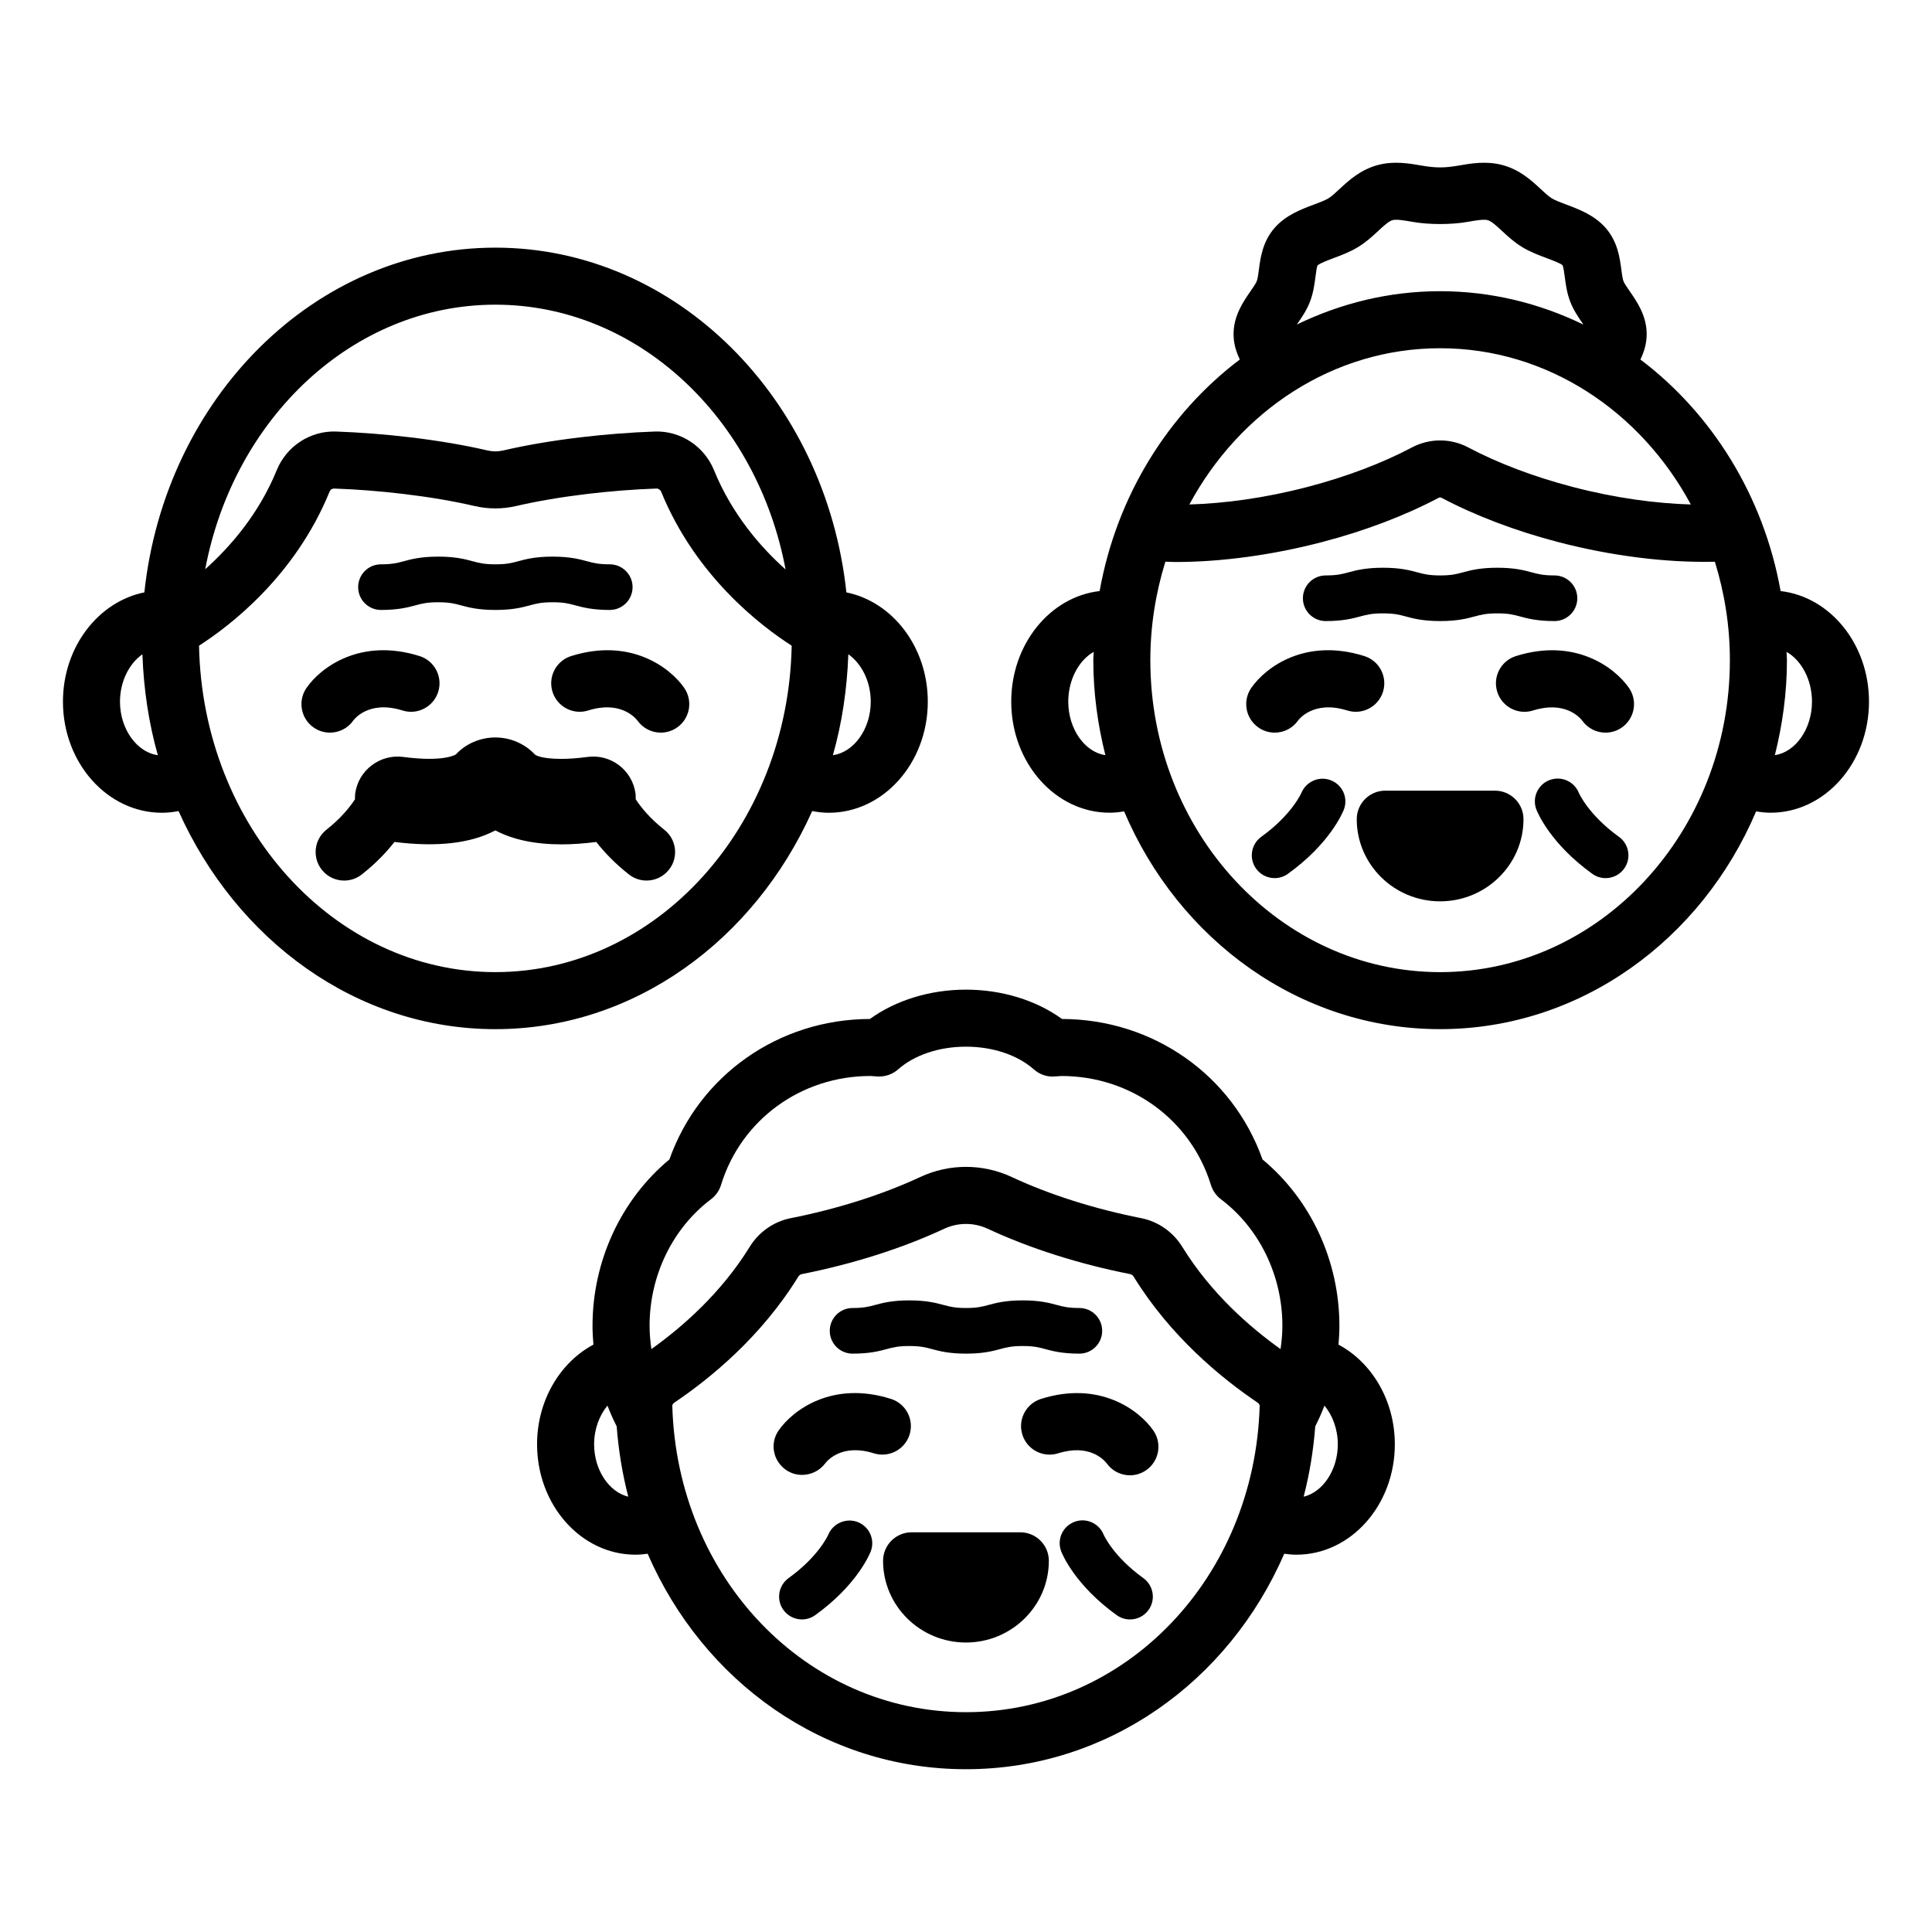
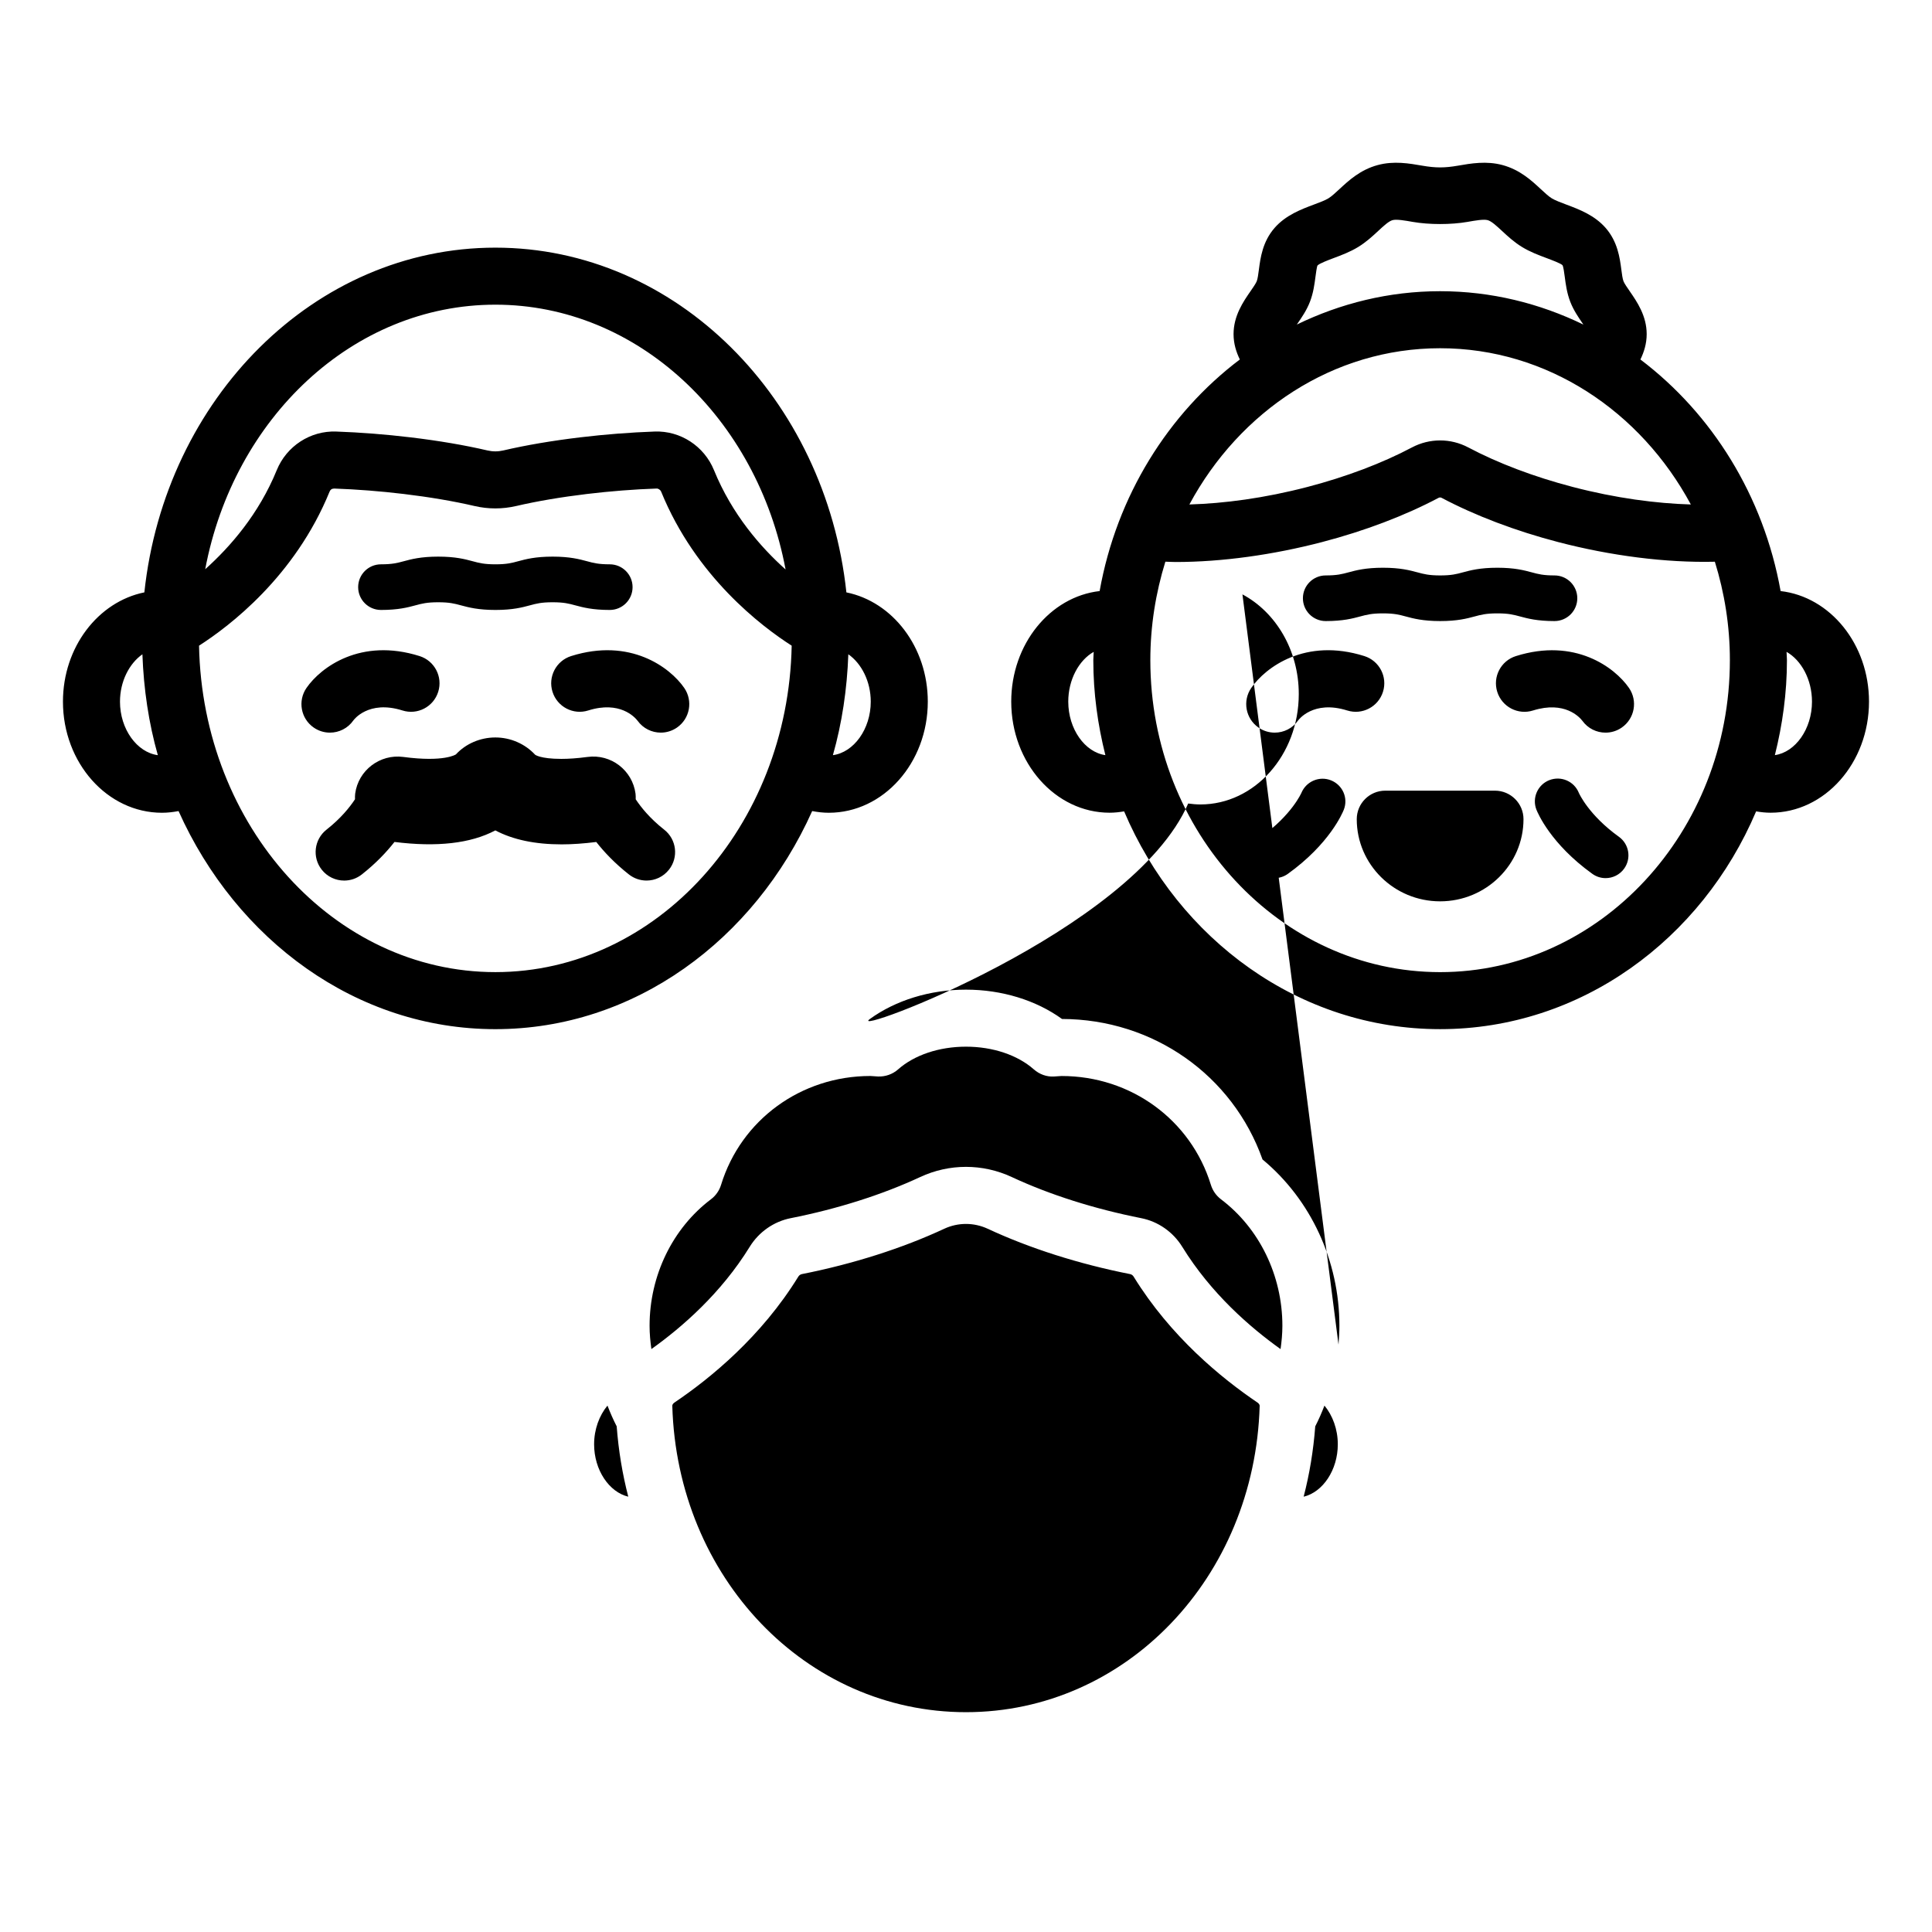
<svg xmlns="http://www.w3.org/2000/svg" fill="#000000" width="800px" height="800px" version="1.1" viewBox="144 144 512 512">
-   <path d="m615.88 300.64c-4.516-25.234-18.172-47.016-37.156-61.371 0.945-1.949 1.664-4.172 1.664-6.719 0-4.875-2.59-8.613-4.477-11.348-0.676-0.973-1.438-2.078-1.668-2.668-0.254-0.652-0.414-1.883-0.57-3.074-0.41-3.121-0.969-7.391-4.152-11.047-2.961-3.398-7.09-4.945-10.406-6.188-1.457-0.547-2.965-1.113-3.867-1.656-0.828-0.508-1.836-1.441-2.902-2.43-2.465-2.293-5.535-5.137-10.137-6.387-4.269-1.16-8.34-0.457-11.926 0.168-3.445 0.594-5.832 0.594-9.273 0-3.578-0.621-7.637-1.332-11.926-0.168-4.602 1.246-7.672 4.098-10.137 6.383-1.066 0.992-2.078 1.922-2.906 2.43-0.898 0.547-2.406 1.113-3.867 1.656-3.316 1.242-7.438 2.785-10.406 6.188-3.18 3.656-3.738 7.93-4.148 11.047-0.156 1.191-0.316 2.422-0.57 3.07-0.23 0.594-0.992 1.699-1.668 2.672-1.891 2.734-4.477 6.477-4.477 11.348 0 2.551 0.719 4.773 1.664 6.719-18.984 14.355-32.641 36.137-37.156 61.371-13.137 1.504-23.426 14.066-23.426 29.297 0 16.234 11.695 29.445 26.07 29.445 1.309 0 2.586-0.145 3.844-0.355 14.422 33.969 46.496 57.711 83.742 57.711 37.25 0 69.328-23.738 83.746-57.711 1.258 0.211 2.535 0.355 3.844 0.355 14.375 0 26.07-13.211 26.07-29.445 0.004-15.223-10.285-27.789-23.422-29.293zm-188.78 29.301c0-5.828 2.824-10.98 6.742-13.188-0.016 0.738-0.105 1.461-0.105 2.203 0 8.711 1.18 17.117 3.199 25.164-5.43-0.773-9.836-6.914-9.836-14.18zm60.715-100.14c1.145-1.656 2.445-3.539 3.324-5.801 0.914-2.352 1.219-4.695 1.465-6.582 0.145-1.078 0.355-2.707 0.551-3.066 0.551-0.562 2.906-1.445 4.316-1.973 2.016-0.754 4.305-1.609 6.426-2.902 2.137-1.301 3.832-2.871 5.328-4.262 1.441-1.34 2.805-2.602 3.812-2.875 1.055-0.297 3.352 0.113 5.383 0.469 4.328 0.754 10.109 0.754 14.449 0 2.031-0.355 4.324-0.766 5.383-0.469 1.004 0.273 2.367 1.539 3.812 2.875 1.496 1.391 3.191 2.965 5.324 4.262 2.121 1.293 4.41 2.148 6.426 2.902 1.406 0.527 3.766 1.41 4.262 1.895 0.254 0.441 0.469 2.07 0.609 3.144 0.246 1.883 0.551 4.231 1.465 6.586 0.879 2.254 2.18 4.137 3.324 5.797 0.043 0.062 0.102 0.148 0.145 0.215-11.594-5.629-24.43-8.844-37.98-8.844s-26.387 3.219-37.98 8.844c0.055-0.066 0.109-0.148 0.156-0.215zm37.828 6.484c28.379 0 53.152 16.699 66.445 41.406-9.176-0.273-19.836-1.652-31.336-4.656-10.195-2.664-19.754-6.281-27.652-10.465-4.668-2.473-10.25-2.469-14.918 0.004-7.891 4.184-17.457 7.797-27.652 10.461-11.5 3.004-22.156 4.383-31.332 4.656 13.301-24.707 38.07-41.406 66.445-41.406zm0 165.34c-42.34 0-76.793-37.086-76.793-82.668 0-9.129 1.438-17.887 3.984-26.105 0.914 0.023 1.793 0.086 2.719 0.086 12.309 0 25.902-1.914 38.793-5.281 11.312-2.953 21.996-7.008 30.902-11.73 0.246-0.129 0.543-0.125 0.777-0.004 8.91 4.723 19.59 8.777 30.902 11.73 13.859 3.621 28.504 5.523 41.527 5.211 2.547 8.211 3.981 16.965 3.981 26.086 0.004 45.59-34.445 82.676-76.793 82.676zm88.715-57.508c2.019-8.043 3.199-16.449 3.199-25.164 0-0.746-0.09-1.465-0.105-2.203 3.918 2.211 6.742 7.359 6.742 13.191 0 7.266-4.406 13.406-9.836 14.176zm-38.668-17.82c2.375 3.43 1.52 8.137-1.91 10.516-1.312 0.91-2.812 1.344-4.301 1.344-2.352 0-4.668-1.098-6.141-3.144-0.742-0.965-4.676-5.352-13.074-2.727-3.981 1.262-8.227-0.961-9.477-4.938-1.254-3.981 0.953-8.223 4.941-9.477 15.625-4.922 26.184 2.981 29.961 8.426zm-74.664 5.988c-9.062-2.844-12.953 2.562-12.992 2.613-1.465 2.121-3.824 3.258-6.219 3.258-1.484 0-2.981-0.434-4.297-1.344-3.434-2.375-4.289-7.082-1.914-10.516 3.769-5.445 14.312-13.359 29.957-8.43 3.981 1.254 6.195 5.496 4.941 9.477-1.25 3.977-5.492 6.199-9.477 4.941zm-11.742-29.742c0-3.34 2.707-6.047 6.047-6.047 2.996 0 4.328-0.355 6.016-0.812 2.031-0.547 4.562-1.227 9.152-1.227s7.125 0.68 9.156 1.227c1.688 0.457 3.019 0.812 6.016 0.812 2.988 0 4.316-0.355 5.996-0.812 2.031-0.547 4.562-1.227 9.145-1.227 4.586 0 7.113 0.68 9.145 1.227 1.684 0.457 3.012 0.812 5.996 0.812 3.34 0 6.047 2.707 6.047 6.047s-2.707 6.047-6.047 6.047c-4.586 0-7.113-0.68-9.145-1.227-1.684-0.457-3.012-0.812-5.996-0.812-2.988 0-4.316 0.355-5.996 0.812-2.031 0.547-4.562 1.227-9.145 1.227-4.59 0-7.125-0.68-9.156-1.227-1.688-0.457-3.019-0.812-6.016-0.812-2.992 0-4.324 0.355-6.012 0.812-2.031 0.547-4.566 1.227-9.156 1.227-3.34 0-6.047-2.707-6.047-6.047zm58.457 58.551c0 12.004-9.914 21.77-22.098 21.77-12.184 0-22.09-9.766-22.09-21.77 0-4.176 3.387-7.559 7.559-7.559h29.074c4.168 0.004 7.555 3.387 7.555 7.559zm25.293 4.664c2.711 1.949 3.332 5.727 1.383 8.438-1.18 1.641-3.035 2.516-4.914 2.516-1.219 0-2.457-0.367-3.523-1.141-11.016-7.918-14.449-16.082-14.809-16.988-1.219-3.106 0.309-6.617 3.414-7.836 3.094-1.203 6.566 0.281 7.816 3.352 0.109 0.25 2.668 5.934 10.633 11.66zm-72.914-7.168c-0.355 0.902-3.797 9.066-14.809 16.98-1.066 0.77-2.301 1.141-3.523 1.141-1.879 0-3.734-0.875-4.914-2.516-1.949-2.711-1.328-6.488 1.383-8.438 8.102-5.828 10.617-11.609 10.641-11.668 1.293-3.051 4.801-4.527 7.871-3.273 3.062 1.25 4.566 4.695 3.352 7.773zm-140.88 0.352c1.434 0.273 2.898 0.449 4.402 0.449 14.465 0 26.234-13.211 26.234-29.449 0-14.449-9.328-26.473-21.574-28.953-5.488-51.363-45.078-91.359-93.023-91.359-47.941 0-87.531 39.996-93.02 91.355-12.246 2.481-21.574 14.508-21.574 28.957 0 16.238 11.77 29.449 26.234 29.449 1.504 0 2.969-0.176 4.402-0.449 15.328 34.184 47.152 57.797 83.957 57.797 36.809 0 68.633-23.613 83.961-57.797zm9.578-41.551c3.488 2.449 5.941 7.184 5.941 12.547 0 7.293-4.5 13.449-10.031 14.188 2.414-8.484 3.75-17.469 4.09-26.734zm-193.02 12.551c0-5.363 2.453-10.098 5.941-12.547 0.34 9.266 1.68 18.25 4.09 26.734-5.535-0.742-10.031-6.898-10.031-14.188zm99.48-105.2c37.785 0 69.406 30.148 76.91 70.176-6.57-5.871-14.188-14.578-18.977-26.324-2.594-6.363-8.895-10.488-15.738-10.23-6.426 0.227-13.059 0.742-19.723 1.539-7.484 0.898-14.328 2.062-20.355 3.469-1.406 0.328-2.832 0.328-4.234 0-6.043-1.41-12.895-2.574-20.359-3.469-6.66-0.797-13.293-1.312-19.715-1.539-6.856-0.25-13.152 3.871-15.746 10.234-4.75 11.652-12.371 20.359-18.957 26.254 7.523-39.992 39.129-70.109 76.895-70.109zm0 176.88c-42.773 0-77.605-38.641-78.531-86.512 7.988-5.117 25.414-18.301 34.59-40.809 0.211-0.523 0.543-0.801 1.211-0.832 6.004 0.211 12.215 0.695 18.457 1.441 6.82 0.816 13.293 1.918 18.719 3.184 3.684 0.855 7.418 0.855 11.098 0 5.41-1.262 11.887-2.363 18.719-3.184 6.242-0.746 12.453-1.23 18.465-1.441 0.414-0.027 0.996 0.309 1.207 0.832 9.172 22.508 26.602 35.695 34.59 40.809-0.918 47.867-35.754 86.512-78.523 86.512zm50.043-75.328c2.375 3.434 1.52 8.141-1.91 10.516-1.312 0.906-2.812 1.344-4.297 1.344-2.356 0-4.668-1.098-6.144-3.144-0.742-0.965-4.703-5.363-13.07-2.731-3.973 1.262-8.223-0.953-9.477-4.938-1.254-3.981 0.957-8.223 4.938-9.477 15.633-4.922 26.188 2.984 29.961 8.43zm-93.883 11.863c-1.484 0-2.981-0.434-4.297-1.344-3.434-2.375-4.285-7.086-1.91-10.516 3.769-5.449 14.332-13.355 29.961-8.43 3.981 1.254 6.191 5.5 4.938 9.477-1.254 3.984-5.5 6.199-9.477 4.938-9.07-2.856-12.953 2.566-12.992 2.621-1.473 2.117-3.828 3.254-6.223 3.254zm7.477-38.559c0-3.34 2.707-6.047 6.047-6.047 2.992 0 4.328-0.355 6.016-0.812 2.031-0.547 4.562-1.227 9.156-1.227 4.59 0 7.121 0.68 9.152 1.227 1.688 0.457 3.019 0.812 6.016 0.812 2.988 0 4.316-0.355 6-0.812 2.031-0.547 4.559-1.227 9.145-1.227s7.113 0.68 9.145 1.227c1.684 0.457 3.012 0.812 6 0.812 3.34 0 6.047 2.707 6.047 6.047 0 3.34-2.707 6.047-6.047 6.047-4.586 0-7.113-0.68-9.145-1.227-1.684-0.457-3.012-0.812-6-0.812s-4.316 0.355-6 0.812c-2.031 0.547-4.559 1.227-9.145 1.227-4.594 0-7.125-0.68-9.156-1.227-1.688-0.457-3.019-0.812-6.016-0.812-2.996 0-4.328 0.355-6.016 0.812-2.031 0.547-4.562 1.227-9.152 1.227-3.34 0-6.047-2.707-6.047-6.047zm82.371 74.871c-1.492 1.898-3.703 2.887-5.945 2.887-1.637 0-3.281-0.527-4.668-1.617-3.758-2.957-6.559-5.941-8.656-8.605-3.242 0.406-6.312 0.633-9.168 0.633-7.051 0-12.922-1.238-17.578-3.703-6.539 3.469-15.516 4.473-26.73 3.059-2.098 2.672-4.902 5.66-8.664 8.621-1.387 1.09-3.031 1.617-4.668 1.617-2.238 0-4.453-0.988-5.945-2.883-2.582-3.281-2.016-8.031 1.266-10.613 3.812-3 6.164-5.949 7.547-8.051 0-0.492-0.02-0.98 0.047-1.484 0.828-6.207 6.57-10.547 12.734-9.734 10.867 1.449 13.938-0.652 13.969-0.676 2.586-2.809 6.43-4.484 10.438-4.484h0.008c4.004 0 7.848 1.668 10.547 4.582-0.035-0.035 1.277 1.094 6.941 1.094 1.844 0 4.125-0.137 6.926-0.512 6.234-0.844 11.906 3.531 12.734 9.734 0.066 0.5 0.047 0.992 0.047 1.484 1.387 2.102 3.734 5.051 7.547 8.051 3.289 2.574 3.856 7.324 1.273 10.602zm177.43 125.87c0.141-1.648 0.238-3.305 0.238-4.988 0-17.176-7.57-33.473-20.375-44.082-7.922-22.332-28.969-37.18-53.137-37.23-6.863-4.973-15.949-7.773-25.453-7.773s-18.594 2.805-25.457 7.773c-24.168 0.051-45.215 14.898-53.137 37.23-12.797 10.609-20.371 26.902-20.371 44.082 0 1.684 0.102 3.344 0.238 4.988-8.812 4.699-14.934 14.758-14.934 26.414 0 16.133 11.695 29.254 26.07 29.254 1.098 0 2.172-0.102 3.234-0.25 14.73 33.906 46.836 57.102 84.355 57.102s69.625-23.195 84.352-57.102c1.062 0.148 2.141 0.25 3.238 0.25 14.371 0 26.066-13.121 26.066-29.254 0-11.656-6.121-21.715-14.93-26.414zm-197.27 26.414c0-4 1.387-7.652 3.539-10.254 0.73 1.883 1.531 3.723 2.445 5.496 0.484 6.422 1.516 12.645 3.07 18.641-5.066-1.203-9.055-7.055-9.055-13.883zm98.547 70.992c-42.348 0-76.535-35.664-77.828-81.199-0.008-0.277 0.215-0.613 0.559-0.848 9.578-6.461 23.047-17.492 32.82-33.348 0.137-0.215 0.434-0.594 0.934-0.695 13.594-2.691 26.652-6.848 37.758-12.023 1.828-0.852 3.793-1.277 5.758-1.277s3.93 0.43 5.762 1.277c11.105 5.18 24.164 9.34 37.758 12.023 0.5 0.098 0.797 0.477 0.93 0.695 9.77 15.852 23.242 26.883 32.816 33.348 0.34 0.227 0.57 0.574 0.566 0.848-1.297 45.535-35.488 81.199-77.832 81.199zm83.371-96.223c-8.094-5.769-18.449-14.762-26.055-27.105-2.43-3.938-6.391-6.707-10.867-7.59-12.422-2.457-24.281-6.223-34.301-10.895-7.723-3.602-16.574-3.602-24.293 0-10.023 4.668-21.883 8.438-34.301 10.895-4.481 0.887-8.441 3.652-10.867 7.59-7.609 12.348-17.965 21.336-26.055 27.102-0.285-2.019-0.48-4.07-0.48-6.172 0-13.305 6.082-25.84 16.273-33.531 1.27-0.961 2.203-2.293 2.668-3.809 5.309-17.266 21.211-28.859 39.57-28.859 0.273 0 0.543 0.031 0.809 0.051l1.207 0.082c1.953 0.082 3.863-0.59 5.332-1.883 4.332-3.824 10.891-6.019 17.988-6.019 7.094 0 13.652 2.195 17.992 6.023 1.465 1.293 3.406 2.008 5.328 1.883l1.211-0.082c0.266-0.02 0.535-0.051 0.809-0.051 18.363 0 34.262 11.598 39.57 28.859 0.469 1.516 1.402 2.848 2.668 3.809 10.195 7.695 16.277 20.227 16.277 33.531-0.004 2.102-0.199 4.152-0.484 6.172zm6.117 39.117c1.555-5.996 2.586-12.219 3.07-18.637 0.914-1.773 1.715-3.621 2.445-5.504 2.152 2.602 3.535 6.254 3.535 10.254 0.004 6.828-3.981 12.684-9.051 13.887zm-67.527 16.996c0 11.938-9.855 21.648-21.965 21.648s-21.965-9.711-21.965-21.648c0-4.172 3.383-7.559 7.559-7.559h28.812c4.176 0.004 7.559 3.387 7.559 7.559zm27.699-34.527c2.375 3.43 1.52 8.137-1.914 10.516-1.309 0.91-2.809 1.344-4.297 1.344-2.352 0-4.668-1.098-6.141-3.144-0.734-0.953-4.609-5.277-12.887-2.68-3.988 1.25-8.227-0.961-9.477-4.941-1.254-3.981 0.961-8.223 4.941-9.477 15.516-4.898 26.02 2.961 29.773 8.383zm-74.09 6.031c-8.32-2.617-12.207 1.785-12.898 2.703-1.504 1.969-3.805 3.019-6.121 3.019-1.531 0-3.066-0.457-4.387-1.418-3.32-2.414-4.164-6.965-1.824-10.344 3.746-5.41 14.238-13.285 29.77-8.379 3.984 1.254 6.195 5.496 4.941 9.477-1.258 3.988-5.5 6.191-9.48 4.941zm71.434 33.074c2.711 1.953 3.332 5.731 1.383 8.438-1.18 1.645-3.035 2.519-4.914 2.519-1.227 0-2.457-0.367-3.523-1.137-10.926-7.856-14.344-15.961-14.695-16.859-1.227-3.106 0.301-6.617 3.41-7.836 3.07-1.23 6.562 0.281 7.812 3.344 0.102 0.223 2.637 5.856 10.527 11.531zm-72.258-7.043c-0.355 0.898-3.769 9.004-14.695 16.859-1.066 0.766-2.301 1.137-3.523 1.137-1.879 0-3.731-0.875-4.914-2.519-1.949-2.711-1.332-6.484 1.379-8.438 8.02-5.766 10.508-11.484 10.535-11.539 1.293-3.047 4.82-4.508 7.867-3.277 3.059 1.258 4.562 4.699 3.352 7.777zm-10.844-58.488c0-3.34 2.707-6.047 6.047-6.047 2.961 0 4.277-0.355 5.949-0.801 2.016-0.543 4.531-1.219 9.09-1.219 4.559 0 7.07 0.68 9.086 1.219 1.672 0.449 2.988 0.801 5.949 0.801 2.953 0 4.269-0.355 5.93-0.801 2.016-0.543 4.527-1.219 9.082-1.219 4.551 0 7.059 0.68 9.078 1.219 1.664 0.449 2.981 0.801 5.934 0.801 3.34 0 6.047 2.707 6.047 6.047s-2.707 6.047-6.047 6.047c-4.555 0-7.066-0.68-9.082-1.219-1.664-0.449-2.977-0.801-5.93-0.801s-4.269 0.355-5.934 0.801c-2.016 0.543-4.527 1.219-9.078 1.219-4.559 0-7.074-0.68-9.09-1.219-1.672-0.449-2.988-0.801-5.949-0.801s-4.281 0.355-5.949 0.801c-2.016 0.543-4.527 1.219-9.086 1.219-3.34 0-6.047-2.707-6.047-6.047z" />
+   <path d="m615.88 300.64c-4.516-25.234-18.172-47.016-37.156-61.371 0.945-1.949 1.664-4.172 1.664-6.719 0-4.875-2.59-8.613-4.477-11.348-0.676-0.973-1.438-2.078-1.668-2.668-0.254-0.652-0.414-1.883-0.57-3.074-0.41-3.121-0.969-7.391-4.152-11.047-2.961-3.398-7.09-4.945-10.406-6.188-1.457-0.547-2.965-1.113-3.867-1.656-0.828-0.508-1.836-1.441-2.902-2.43-2.465-2.293-5.535-5.137-10.137-6.387-4.269-1.16-8.34-0.457-11.926 0.168-3.445 0.594-5.832 0.594-9.273 0-3.578-0.621-7.637-1.332-11.926-0.168-4.602 1.246-7.672 4.098-10.137 6.383-1.066 0.992-2.078 1.922-2.906 2.43-0.898 0.547-2.406 1.113-3.867 1.656-3.316 1.242-7.438 2.785-10.406 6.188-3.18 3.656-3.738 7.93-4.148 11.047-0.156 1.191-0.316 2.422-0.57 3.07-0.23 0.594-0.992 1.699-1.668 2.672-1.891 2.734-4.477 6.477-4.477 11.348 0 2.551 0.719 4.773 1.664 6.719-18.984 14.355-32.641 36.137-37.156 61.371-13.137 1.504-23.426 14.066-23.426 29.297 0 16.234 11.695 29.445 26.07 29.445 1.309 0 2.586-0.145 3.844-0.355 14.422 33.969 46.496 57.711 83.742 57.711 37.25 0 69.328-23.738 83.746-57.711 1.258 0.211 2.535 0.355 3.844 0.355 14.375 0 26.07-13.211 26.07-29.445 0.004-15.223-10.285-27.789-23.422-29.293zm-188.78 29.301c0-5.828 2.824-10.98 6.742-13.188-0.016 0.738-0.105 1.461-0.105 2.203 0 8.711 1.18 17.117 3.199 25.164-5.43-0.773-9.836-6.914-9.836-14.18zm60.715-100.14c1.145-1.656 2.445-3.539 3.324-5.801 0.914-2.352 1.219-4.695 1.465-6.582 0.145-1.078 0.355-2.707 0.551-3.066 0.551-0.562 2.906-1.445 4.316-1.973 2.016-0.754 4.305-1.609 6.426-2.902 2.137-1.301 3.832-2.871 5.328-4.262 1.441-1.34 2.805-2.602 3.812-2.875 1.055-0.297 3.352 0.113 5.383 0.469 4.328 0.754 10.109 0.754 14.449 0 2.031-0.355 4.324-0.766 5.383-0.469 1.004 0.273 2.367 1.539 3.812 2.875 1.496 1.391 3.191 2.965 5.324 4.262 2.121 1.293 4.41 2.148 6.426 2.902 1.406 0.527 3.766 1.41 4.262 1.895 0.254 0.441 0.469 2.07 0.609 3.144 0.246 1.883 0.551 4.231 1.465 6.586 0.879 2.254 2.18 4.137 3.324 5.797 0.043 0.062 0.102 0.148 0.145 0.215-11.594-5.629-24.43-8.844-37.98-8.844s-26.387 3.219-37.98 8.844c0.055-0.066 0.109-0.148 0.156-0.215zm37.828 6.484c28.379 0 53.152 16.699 66.445 41.406-9.176-0.273-19.836-1.652-31.336-4.656-10.195-2.664-19.754-6.281-27.652-10.465-4.668-2.473-10.25-2.469-14.918 0.004-7.891 4.184-17.457 7.797-27.652 10.461-11.5 3.004-22.156 4.383-31.332 4.656 13.301-24.707 38.07-41.406 66.445-41.406zm0 165.34c-42.34 0-76.793-37.086-76.793-82.668 0-9.129 1.438-17.887 3.984-26.105 0.914 0.023 1.793 0.086 2.719 0.086 12.309 0 25.902-1.914 38.793-5.281 11.312-2.953 21.996-7.008 30.902-11.73 0.246-0.129 0.543-0.125 0.777-0.004 8.91 4.723 19.59 8.777 30.902 11.73 13.859 3.621 28.504 5.523 41.527 5.211 2.547 8.211 3.981 16.965 3.981 26.086 0.004 45.59-34.445 82.676-76.793 82.676zm88.715-57.508c2.019-8.043 3.199-16.449 3.199-25.164 0-0.746-0.09-1.465-0.105-2.203 3.918 2.211 6.742 7.359 6.742 13.191 0 7.266-4.406 13.406-9.836 14.176zm-38.668-17.82c2.375 3.43 1.52 8.137-1.91 10.516-1.312 0.91-2.812 1.344-4.301 1.344-2.352 0-4.668-1.098-6.141-3.144-0.742-0.965-4.676-5.352-13.074-2.727-3.981 1.262-8.227-0.961-9.477-4.938-1.254-3.981 0.953-8.223 4.941-9.477 15.625-4.922 26.184 2.981 29.961 8.426zm-74.664 5.988c-9.062-2.844-12.953 2.562-12.992 2.613-1.465 2.121-3.824 3.258-6.219 3.258-1.484 0-2.981-0.434-4.297-1.344-3.434-2.375-4.289-7.082-1.914-10.516 3.769-5.445 14.312-13.359 29.957-8.43 3.981 1.254 6.195 5.496 4.941 9.477-1.25 3.977-5.492 6.199-9.477 4.941zm-11.742-29.742c0-3.34 2.707-6.047 6.047-6.047 2.996 0 4.328-0.355 6.016-0.812 2.031-0.547 4.562-1.227 9.152-1.227s7.125 0.68 9.156 1.227c1.688 0.457 3.019 0.812 6.016 0.812 2.988 0 4.316-0.355 5.996-0.812 2.031-0.547 4.562-1.227 9.145-1.227 4.586 0 7.113 0.68 9.145 1.227 1.684 0.457 3.012 0.812 5.996 0.812 3.34 0 6.047 2.707 6.047 6.047s-2.707 6.047-6.047 6.047c-4.586 0-7.113-0.68-9.145-1.227-1.684-0.457-3.012-0.812-5.996-0.812-2.988 0-4.316 0.355-5.996 0.812-2.031 0.547-4.562 1.227-9.145 1.227-4.59 0-7.125-0.68-9.156-1.227-1.688-0.457-3.019-0.812-6.016-0.812-2.992 0-4.324 0.355-6.012 0.812-2.031 0.547-4.566 1.227-9.156 1.227-3.34 0-6.047-2.707-6.047-6.047zm58.457 58.551c0 12.004-9.914 21.77-22.098 21.77-12.184 0-22.09-9.766-22.09-21.77 0-4.176 3.387-7.559 7.559-7.559h29.074c4.168 0.004 7.555 3.387 7.555 7.559zm25.293 4.664c2.711 1.949 3.332 5.727 1.383 8.438-1.18 1.641-3.035 2.516-4.914 2.516-1.219 0-2.457-0.367-3.523-1.141-11.016-7.918-14.449-16.082-14.809-16.988-1.219-3.106 0.309-6.617 3.414-7.836 3.094-1.203 6.566 0.281 7.816 3.352 0.109 0.25 2.668 5.934 10.633 11.66zm-72.914-7.168c-0.355 0.902-3.797 9.066-14.809 16.98-1.066 0.77-2.301 1.141-3.523 1.141-1.879 0-3.734-0.875-4.914-2.516-1.949-2.711-1.328-6.488 1.383-8.438 8.102-5.828 10.617-11.609 10.641-11.668 1.293-3.051 4.801-4.527 7.871-3.273 3.062 1.25 4.566 4.695 3.352 7.773zm-140.88 0.352c1.434 0.273 2.898 0.449 4.402 0.449 14.465 0 26.234-13.211 26.234-29.449 0-14.449-9.328-26.473-21.574-28.953-5.488-51.363-45.078-91.359-93.023-91.359-47.941 0-87.531 39.996-93.02 91.355-12.246 2.481-21.574 14.508-21.574 28.957 0 16.238 11.77 29.449 26.234 29.449 1.504 0 2.969-0.176 4.402-0.449 15.328 34.184 47.152 57.797 83.957 57.797 36.809 0 68.633-23.613 83.961-57.797zm9.578-41.551c3.488 2.449 5.941 7.184 5.941 12.547 0 7.293-4.5 13.449-10.031 14.188 2.414-8.484 3.75-17.469 4.09-26.734zm-193.02 12.551c0-5.363 2.453-10.098 5.941-12.547 0.34 9.266 1.68 18.25 4.09 26.734-5.535-0.742-10.031-6.898-10.031-14.188zm99.48-105.2c37.785 0 69.406 30.148 76.91 70.176-6.57-5.871-14.188-14.578-18.977-26.324-2.594-6.363-8.895-10.488-15.738-10.23-6.426 0.227-13.059 0.742-19.723 1.539-7.484 0.898-14.328 2.062-20.355 3.469-1.406 0.328-2.832 0.328-4.234 0-6.043-1.41-12.895-2.574-20.359-3.469-6.66-0.797-13.293-1.312-19.715-1.539-6.856-0.25-13.152 3.871-15.746 10.234-4.75 11.652-12.371 20.359-18.957 26.254 7.523-39.992 39.129-70.109 76.895-70.109zm0 176.88c-42.773 0-77.605-38.641-78.531-86.512 7.988-5.117 25.414-18.301 34.59-40.809 0.211-0.523 0.543-0.801 1.211-0.832 6.004 0.211 12.215 0.695 18.457 1.441 6.82 0.816 13.293 1.918 18.719 3.184 3.684 0.855 7.418 0.855 11.098 0 5.41-1.262 11.887-2.363 18.719-3.184 6.242-0.746 12.453-1.23 18.465-1.441 0.414-0.027 0.996 0.309 1.207 0.832 9.172 22.508 26.602 35.695 34.59 40.809-0.918 47.867-35.754 86.512-78.523 86.512zm50.043-75.328c2.375 3.434 1.52 8.141-1.91 10.516-1.312 0.906-2.812 1.344-4.297 1.344-2.356 0-4.668-1.098-6.144-3.144-0.742-0.965-4.703-5.363-13.07-2.731-3.973 1.262-8.223-0.953-9.477-4.938-1.254-3.981 0.957-8.223 4.938-9.477 15.633-4.922 26.188 2.984 29.961 8.43zm-93.883 11.863c-1.484 0-2.981-0.434-4.297-1.344-3.434-2.375-4.285-7.086-1.91-10.516 3.769-5.449 14.332-13.355 29.961-8.43 3.981 1.254 6.191 5.5 4.938 9.477-1.254 3.984-5.5 6.199-9.477 4.938-9.07-2.856-12.953 2.566-12.992 2.621-1.473 2.117-3.828 3.254-6.223 3.254zm7.477-38.559c0-3.34 2.707-6.047 6.047-6.047 2.992 0 4.328-0.355 6.016-0.812 2.031-0.547 4.562-1.227 9.156-1.227 4.59 0 7.121 0.68 9.152 1.227 1.688 0.457 3.019 0.812 6.016 0.812 2.988 0 4.316-0.355 6-0.812 2.031-0.547 4.559-1.227 9.145-1.227s7.113 0.68 9.145 1.227c1.684 0.457 3.012 0.812 6 0.812 3.34 0 6.047 2.707 6.047 6.047 0 3.34-2.707 6.047-6.047 6.047-4.586 0-7.113-0.68-9.145-1.227-1.684-0.457-3.012-0.812-6-0.812s-4.316 0.355-6 0.812c-2.031 0.547-4.559 1.227-9.145 1.227-4.594 0-7.125-0.68-9.156-1.227-1.688-0.457-3.019-0.812-6.016-0.812-2.996 0-4.328 0.355-6.016 0.812-2.031 0.547-4.562 1.227-9.152 1.227-3.34 0-6.047-2.707-6.047-6.047zm82.371 74.871c-1.492 1.898-3.703 2.887-5.945 2.887-1.637 0-3.281-0.527-4.668-1.617-3.758-2.957-6.559-5.941-8.656-8.605-3.242 0.406-6.312 0.633-9.168 0.633-7.051 0-12.922-1.238-17.578-3.703-6.539 3.469-15.516 4.473-26.73 3.059-2.098 2.672-4.902 5.66-8.664 8.621-1.387 1.09-3.031 1.617-4.668 1.617-2.238 0-4.453-0.988-5.945-2.883-2.582-3.281-2.016-8.031 1.266-10.613 3.812-3 6.164-5.949 7.547-8.051 0-0.492-0.02-0.98 0.047-1.484 0.828-6.207 6.57-10.547 12.734-9.734 10.867 1.449 13.938-0.652 13.969-0.676 2.586-2.809 6.43-4.484 10.438-4.484h0.008c4.004 0 7.848 1.668 10.547 4.582-0.035-0.035 1.277 1.094 6.941 1.094 1.844 0 4.125-0.137 6.926-0.512 6.234-0.844 11.906 3.531 12.734 9.734 0.066 0.5 0.047 0.992 0.047 1.484 1.387 2.102 3.734 5.051 7.547 8.051 3.289 2.574 3.856 7.324 1.273 10.602zm177.43 125.87c0.141-1.648 0.238-3.305 0.238-4.988 0-17.176-7.57-33.473-20.375-44.082-7.922-22.332-28.969-37.18-53.137-37.23-6.863-4.973-15.949-7.773-25.453-7.773s-18.594 2.805-25.457 7.773s69.625-23.195 84.352-57.102c1.062 0.148 2.141 0.25 3.238 0.25 14.371 0 26.066-13.121 26.066-29.254 0-11.656-6.121-21.715-14.93-26.414zm-197.27 26.414c0-4 1.387-7.652 3.539-10.254 0.73 1.883 1.531 3.723 2.445 5.496 0.484 6.422 1.516 12.645 3.07 18.641-5.066-1.203-9.055-7.055-9.055-13.883zm98.547 70.992c-42.348 0-76.535-35.664-77.828-81.199-0.008-0.277 0.215-0.613 0.559-0.848 9.578-6.461 23.047-17.492 32.82-33.348 0.137-0.215 0.434-0.594 0.934-0.695 13.594-2.691 26.652-6.848 37.758-12.023 1.828-0.852 3.793-1.277 5.758-1.277s3.93 0.43 5.762 1.277c11.105 5.18 24.164 9.34 37.758 12.023 0.5 0.098 0.797 0.477 0.93 0.695 9.77 15.852 23.242 26.883 32.816 33.348 0.34 0.227 0.57 0.574 0.566 0.848-1.297 45.535-35.488 81.199-77.832 81.199zm83.371-96.223c-8.094-5.769-18.449-14.762-26.055-27.105-2.43-3.938-6.391-6.707-10.867-7.59-12.422-2.457-24.281-6.223-34.301-10.895-7.723-3.602-16.574-3.602-24.293 0-10.023 4.668-21.883 8.438-34.301 10.895-4.481 0.887-8.441 3.652-10.867 7.59-7.609 12.348-17.965 21.336-26.055 27.102-0.285-2.019-0.48-4.07-0.48-6.172 0-13.305 6.082-25.84 16.273-33.531 1.27-0.961 2.203-2.293 2.668-3.809 5.309-17.266 21.211-28.859 39.57-28.859 0.273 0 0.543 0.031 0.809 0.051l1.207 0.082c1.953 0.082 3.863-0.59 5.332-1.883 4.332-3.824 10.891-6.019 17.988-6.019 7.094 0 13.652 2.195 17.992 6.023 1.465 1.293 3.406 2.008 5.328 1.883l1.211-0.082c0.266-0.02 0.535-0.051 0.809-0.051 18.363 0 34.262 11.598 39.57 28.859 0.469 1.516 1.402 2.848 2.668 3.809 10.195 7.695 16.277 20.227 16.277 33.531-0.004 2.102-0.199 4.152-0.484 6.172zm6.117 39.117c1.555-5.996 2.586-12.219 3.07-18.637 0.914-1.773 1.715-3.621 2.445-5.504 2.152 2.602 3.535 6.254 3.535 10.254 0.004 6.828-3.981 12.684-9.051 13.887zm-67.527 16.996c0 11.938-9.855 21.648-21.965 21.648s-21.965-9.711-21.965-21.648c0-4.172 3.383-7.559 7.559-7.559h28.812c4.176 0.004 7.559 3.387 7.559 7.559zm27.699-34.527c2.375 3.43 1.52 8.137-1.914 10.516-1.309 0.91-2.809 1.344-4.297 1.344-2.352 0-4.668-1.098-6.141-3.144-0.734-0.953-4.609-5.277-12.887-2.68-3.988 1.25-8.227-0.961-9.477-4.941-1.254-3.981 0.961-8.223 4.941-9.477 15.516-4.898 26.02 2.961 29.773 8.383zm-74.09 6.031c-8.32-2.617-12.207 1.785-12.898 2.703-1.504 1.969-3.805 3.019-6.121 3.019-1.531 0-3.066-0.457-4.387-1.418-3.32-2.414-4.164-6.965-1.824-10.344 3.746-5.41 14.238-13.285 29.77-8.379 3.984 1.254 6.195 5.496 4.941 9.477-1.258 3.988-5.5 6.191-9.48 4.941zm71.434 33.074c2.711 1.953 3.332 5.731 1.383 8.438-1.18 1.645-3.035 2.519-4.914 2.519-1.227 0-2.457-0.367-3.523-1.137-10.926-7.856-14.344-15.961-14.695-16.859-1.227-3.106 0.301-6.617 3.41-7.836 3.07-1.23 6.562 0.281 7.812 3.344 0.102 0.223 2.637 5.856 10.527 11.531zm-72.258-7.043c-0.355 0.898-3.769 9.004-14.695 16.859-1.066 0.766-2.301 1.137-3.523 1.137-1.879 0-3.731-0.875-4.914-2.519-1.949-2.711-1.332-6.484 1.379-8.438 8.02-5.766 10.508-11.484 10.535-11.539 1.293-3.047 4.82-4.508 7.867-3.277 3.059 1.258 4.562 4.699 3.352 7.777zm-10.844-58.488c0-3.34 2.707-6.047 6.047-6.047 2.961 0 4.277-0.355 5.949-0.801 2.016-0.543 4.531-1.219 9.09-1.219 4.559 0 7.07 0.68 9.086 1.219 1.672 0.449 2.988 0.801 5.949 0.801 2.953 0 4.269-0.355 5.93-0.801 2.016-0.543 4.527-1.219 9.082-1.219 4.551 0 7.059 0.68 9.078 1.219 1.664 0.449 2.981 0.801 5.934 0.801 3.34 0 6.047 2.707 6.047 6.047s-2.707 6.047-6.047 6.047c-4.555 0-7.066-0.68-9.082-1.219-1.664-0.449-2.977-0.801-5.93-0.801s-4.269 0.355-5.934 0.801c-2.016 0.543-4.527 1.219-9.078 1.219-4.559 0-7.074-0.68-9.09-1.219-1.672-0.449-2.988-0.801-5.949-0.801s-4.281 0.355-5.949 0.801c-2.016 0.543-4.527 1.219-9.086 1.219-3.34 0-6.047-2.707-6.047-6.047z" />
</svg>